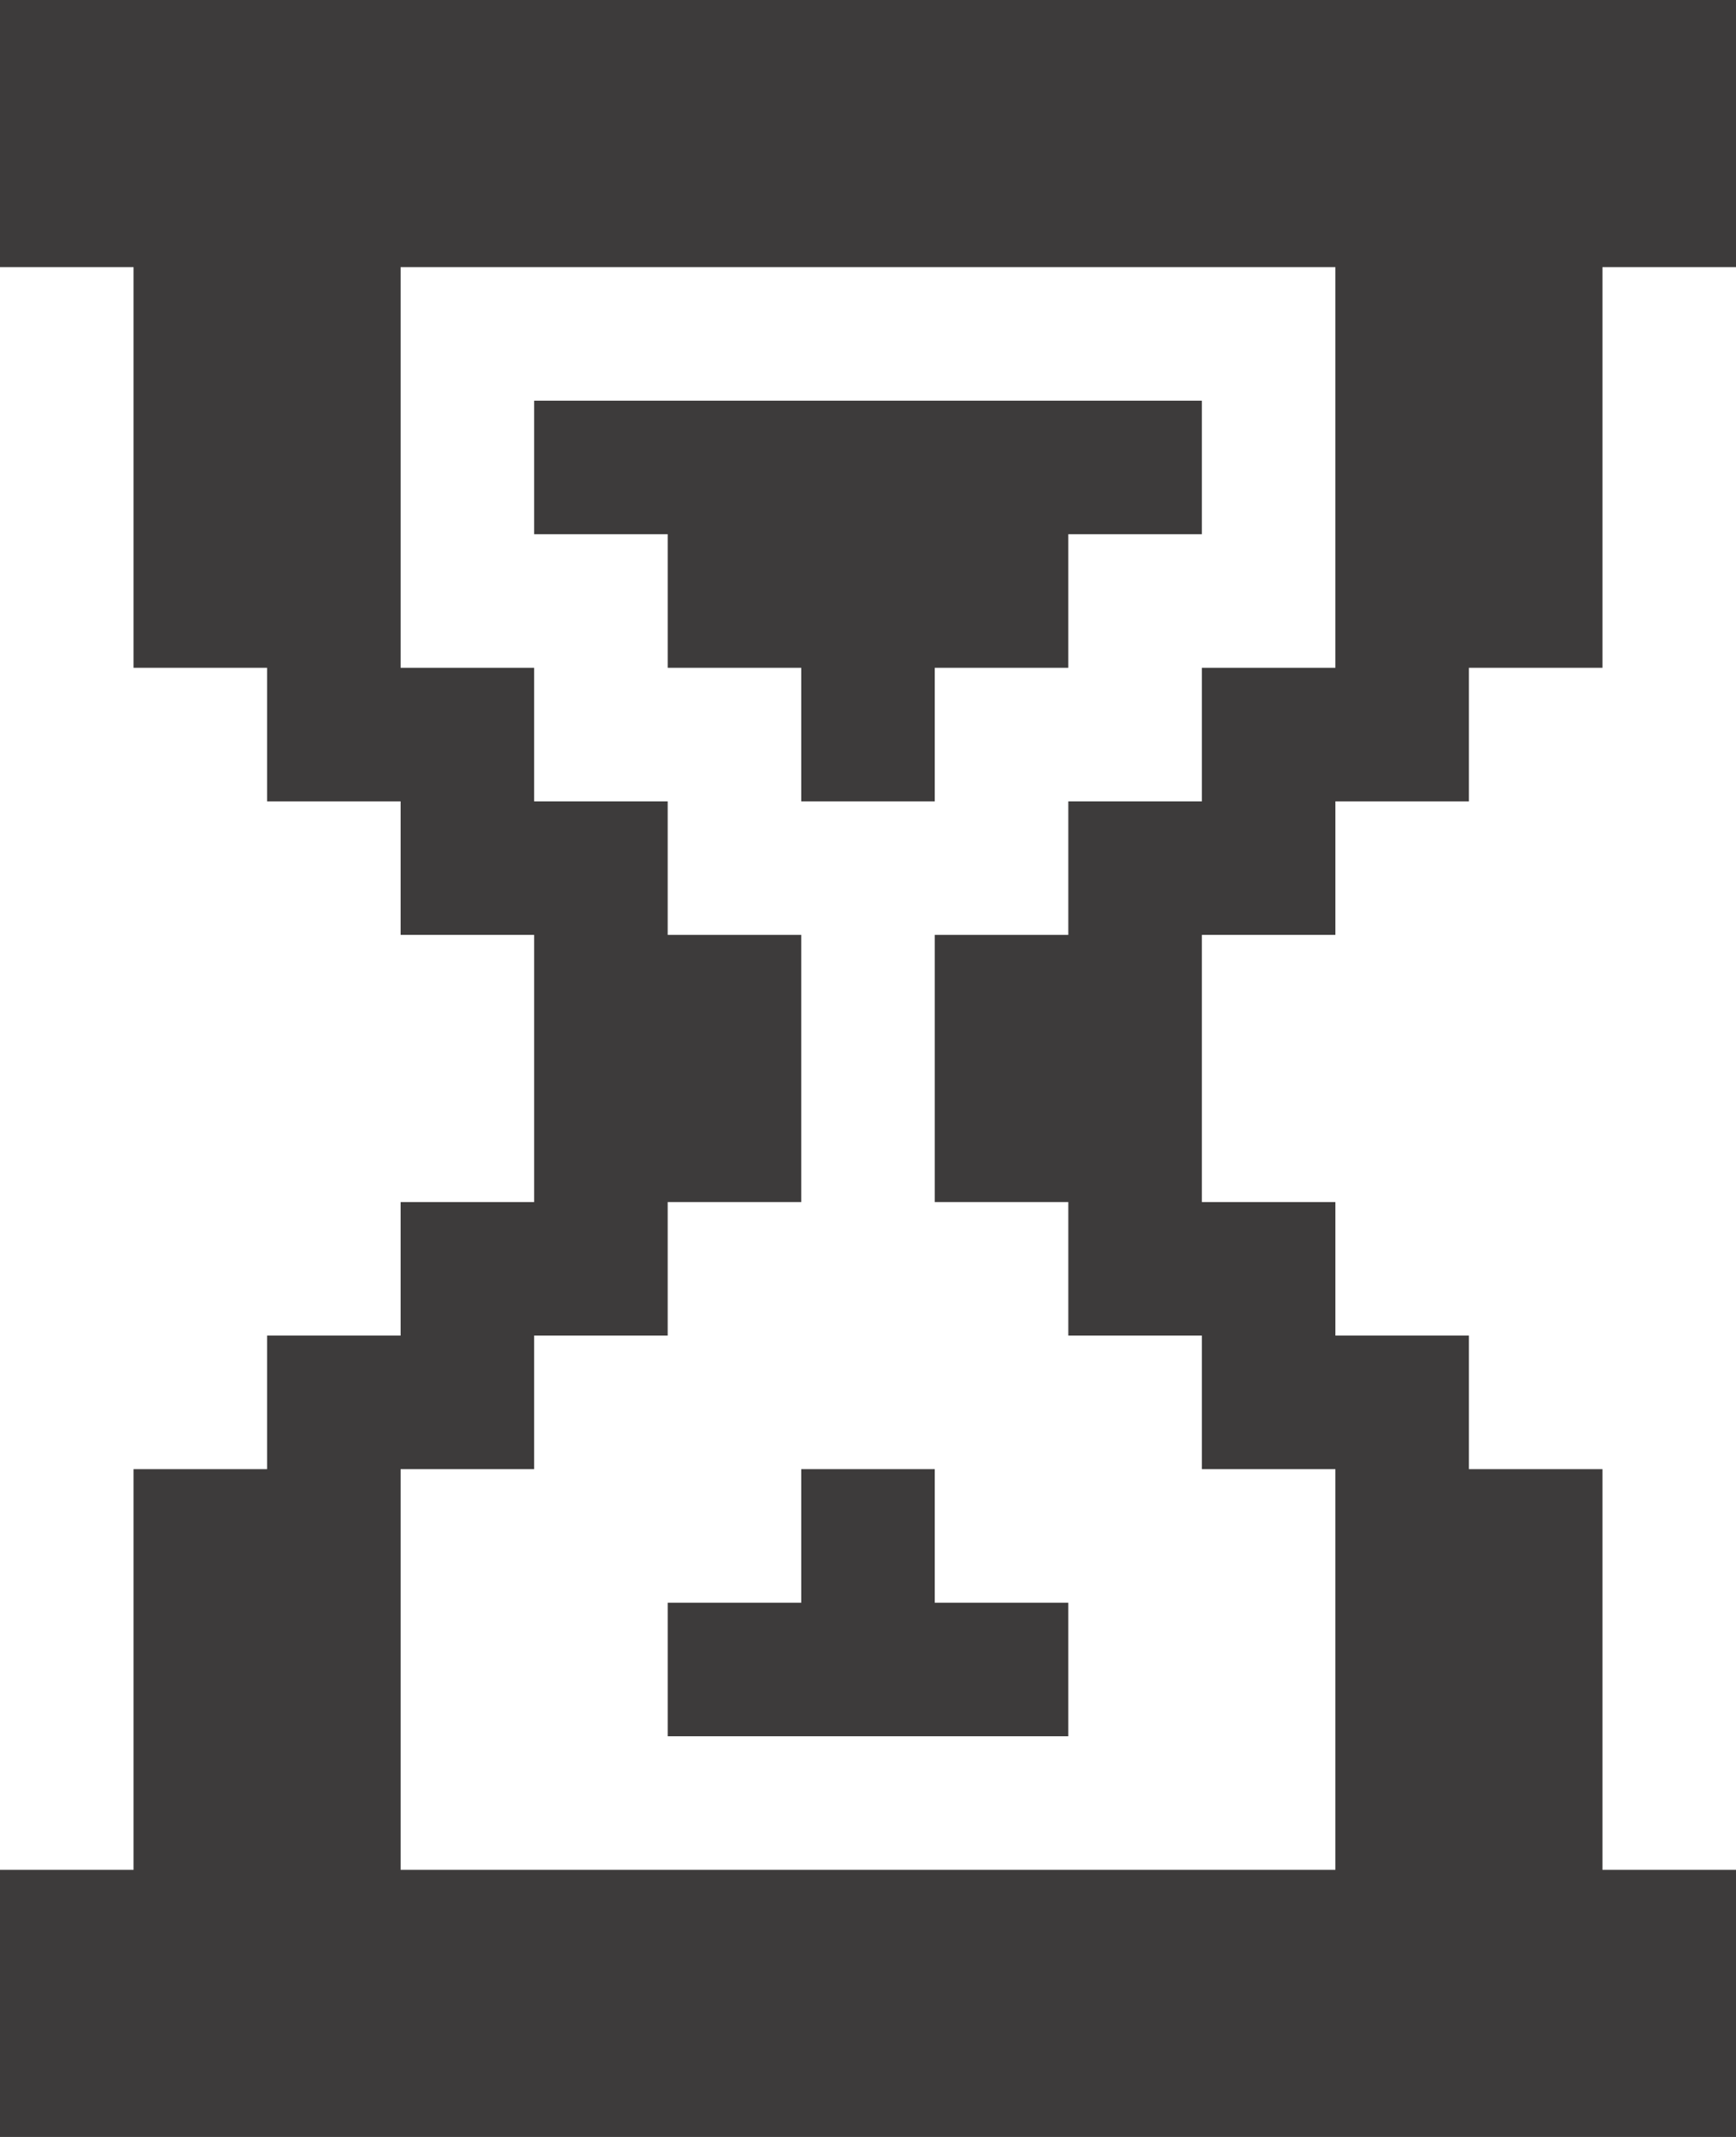
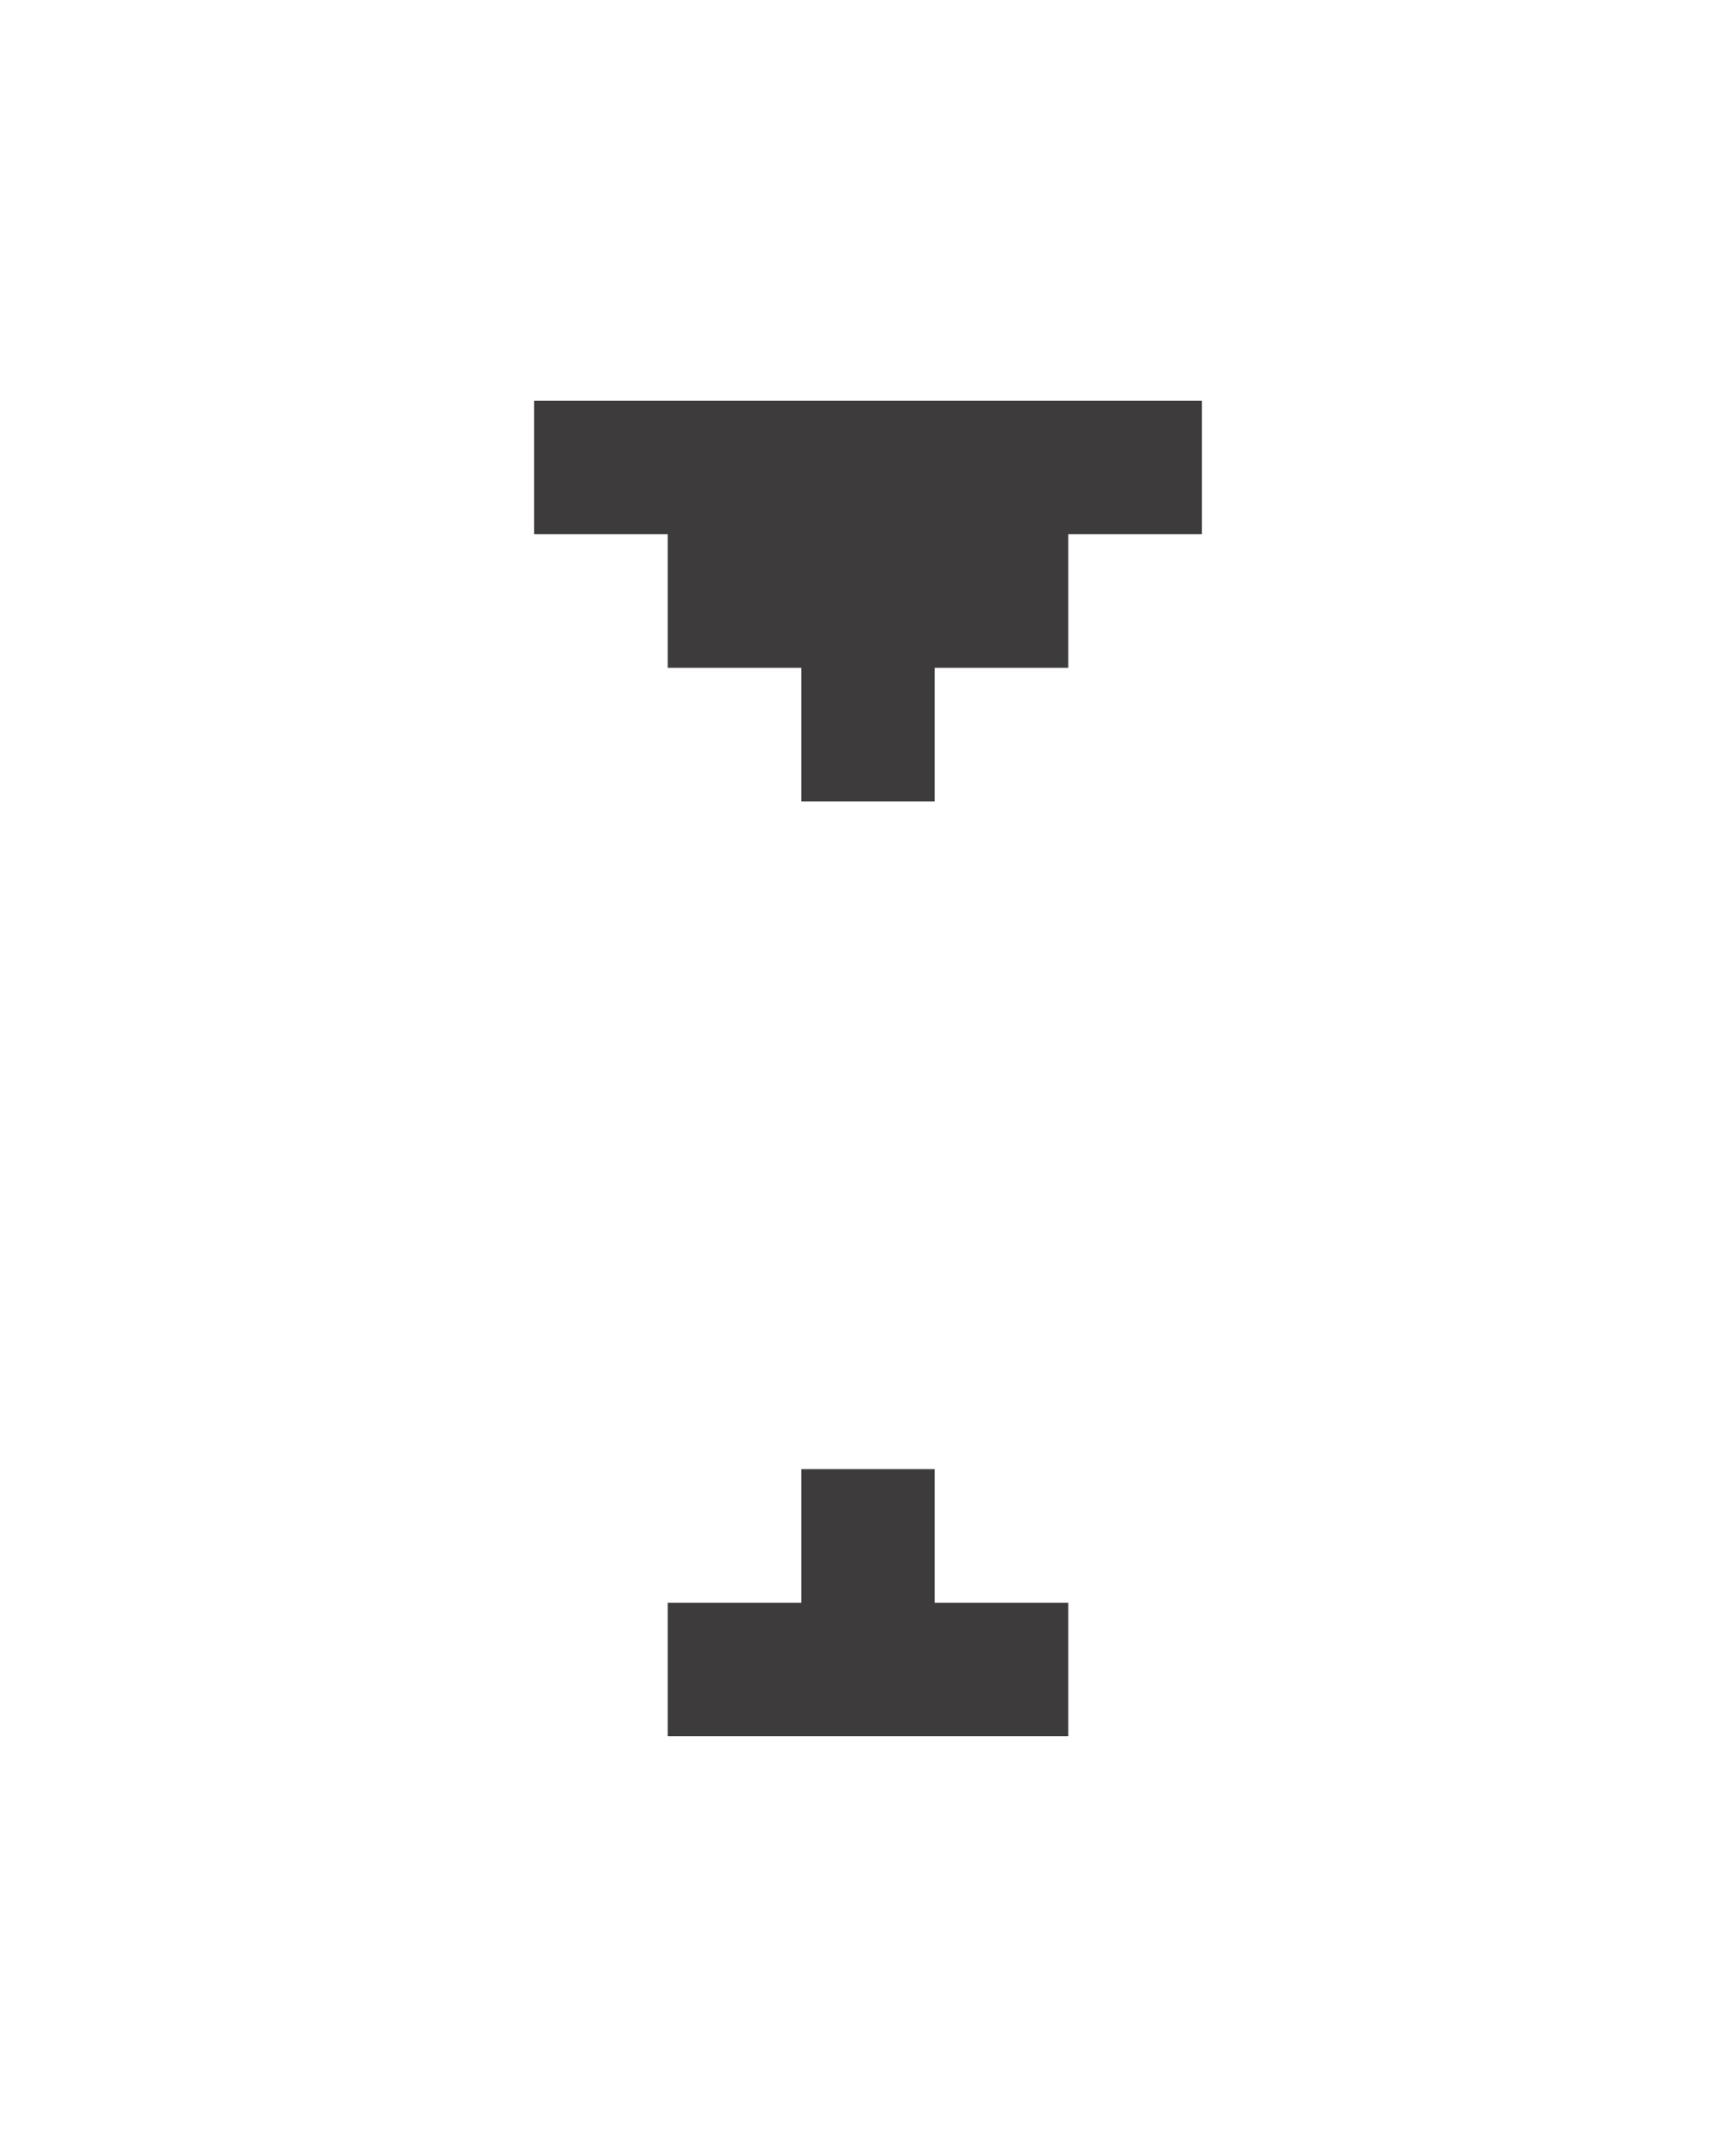
<svg xmlns="http://www.w3.org/2000/svg" version="1.1" id="Layer_1" x="0px" y="0px" width="13px" height="16px" viewBox="0 -0.5 13 16" enable-background="new 0 -0.5 13 16" xml:space="preserve">
  <g id="XMLID_6005_">
    <polygon id="XMLID_6010_" fill="#3D3B3B" points="7,4.5 8,4.5 8,3.5 9,3.5 9,2.5 4,2.5 4,3.5 5,3.5 5,4.5 6,4.5 6,5.5 7,5.5  " />
    <polygon id="XMLID_6009_" fill="#3D3B3B" points="7,10.5 6,10.5 6,11.5 5,11.5 5,12.5 8,12.5 8,11.5 7,11.5  " />
-     <path id="XMLID_6006_" fill="#3D3B3B" d="M10,6.5v-1h1v-1h1v-3h1v-2H0v2h1v3h1v1h1v1h1v2H3v1H2v1H1v3H0v2h13v-2h-1v-3h-1v-1h-1v-1   H9v-2H10z M8,8.5v1h1v1h1v3H3v-3h1v-1h1v-1h1v-2H5v-1H4v-1H3v-3h7v3H9v1H8v1H7v2H8z" />
  </g>
</svg>